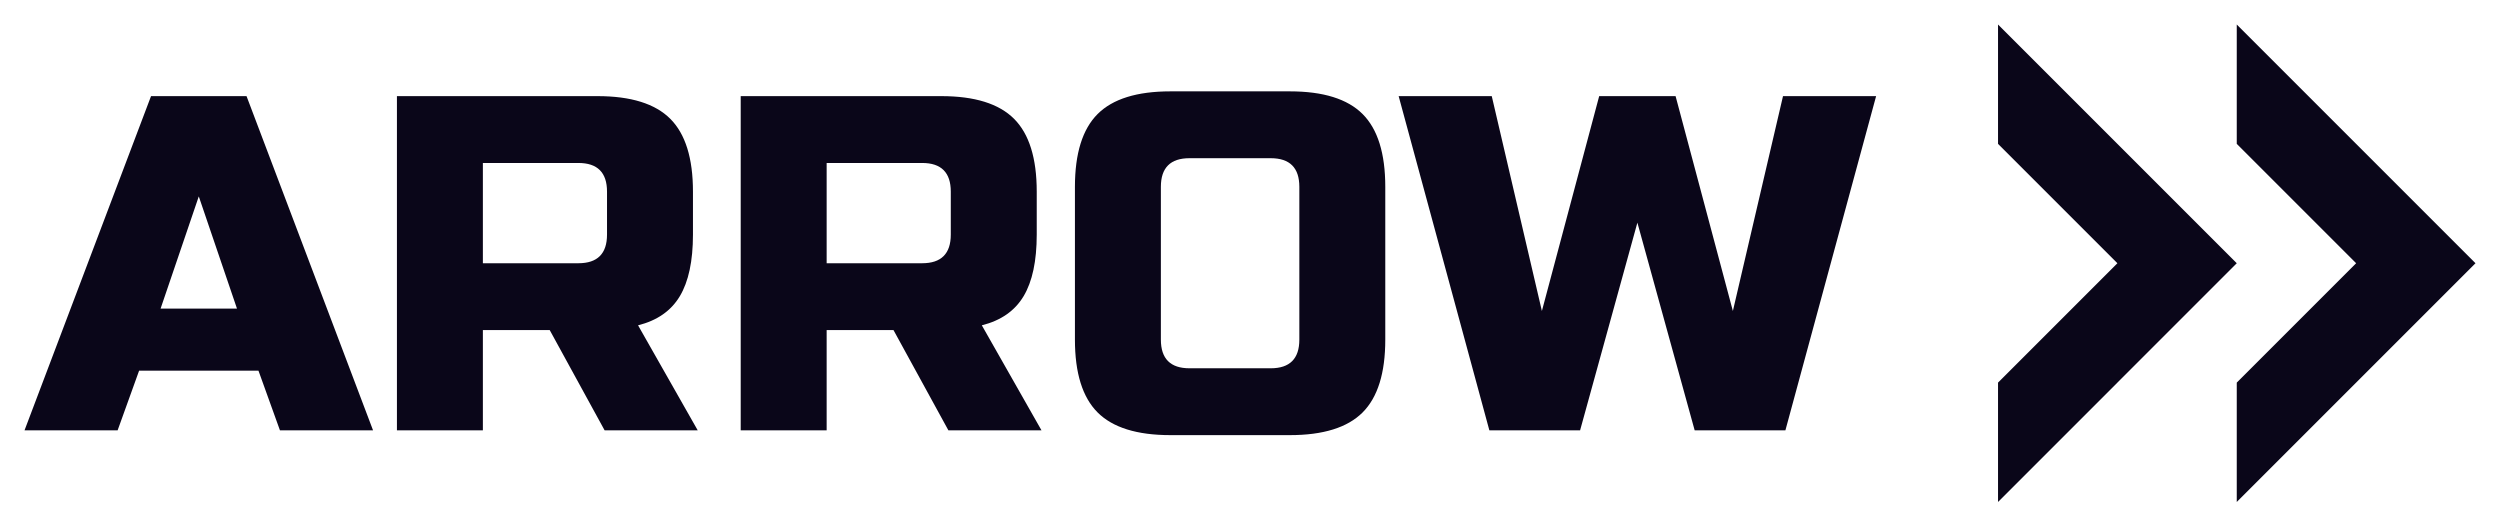
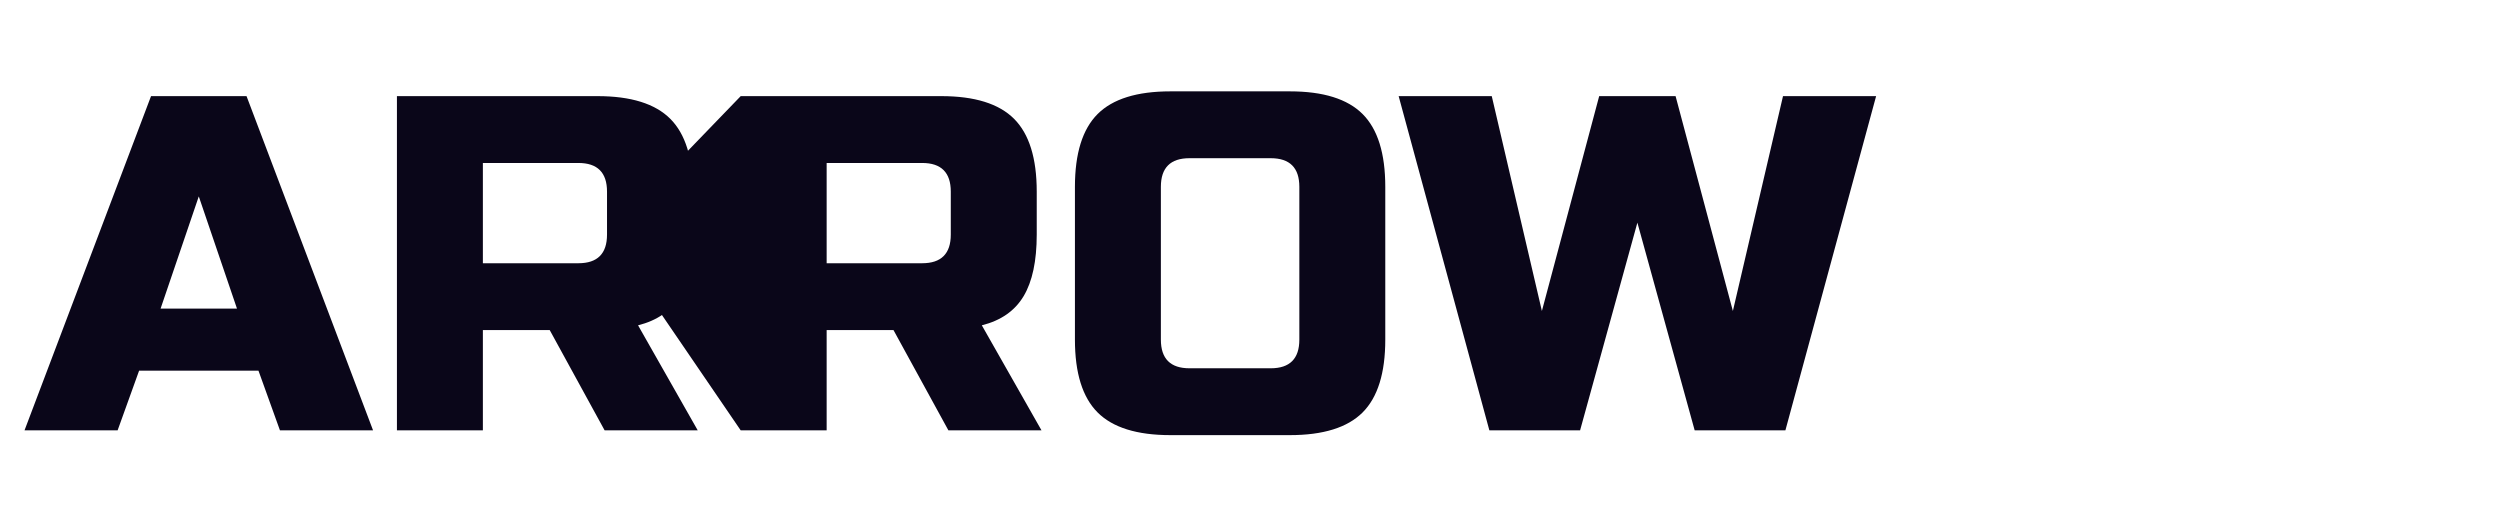
<svg xmlns="http://www.w3.org/2000/svg" version="1.0" x="0" y="0" width="2400" height="505.424" viewBox="12.92 91.92 314.16 66.16" preserveAspectRatio="xMidYMid meet" color-interpolation-filters="sRGB">
  <g>
    <defs>
      <linearGradient id="92" x1="0%" y1="0%" x2="100%" y2="0%">
        <stop offset="0%" stop-color="#fa71cd" />
        <stop offset="100%" stop-color="#9b59b6" />
      </linearGradient>
      <linearGradient id="93" x1="0%" y1="0%" x2="100%" y2="0%">
        <stop offset="0%" stop-color="#f9d423" />
        <stop offset="100%" stop-color="#f83600" />
      </linearGradient>
      <linearGradient id="94" x1="0%" y1="0%" x2="100%" y2="0%">
        <stop offset="0%" stop-color="#0064d2" />
        <stop offset="100%" stop-color="#1cb0f6" />
      </linearGradient>
      <linearGradient id="95" x1="0%" y1="0%" x2="100%" y2="0%">
        <stop offset="0%" stop-color="#f00978" />
        <stop offset="100%" stop-color="#3f51b1" />
      </linearGradient>
      <linearGradient id="96" x1="0%" y1="0%" x2="100%" y2="0%">
        <stop offset="0%" stop-color="#7873f5" />
        <stop offset="100%" stop-color="#ec77ab" />
      </linearGradient>
      <linearGradient id="97" x1="0%" y1="0%" x2="100%" y2="0%">
        <stop offset="0%" stop-color="#f9d423" />
        <stop offset="100%" stop-color="#e14fad" />
      </linearGradient>
      <linearGradient id="98" x1="0%" y1="0%" x2="100%" y2="0%">
        <stop offset="0%" stop-color="#009efd" />
        <stop offset="100%" stop-color="#2af598" />
      </linearGradient>
      <linearGradient id="99" x1="0%" y1="0%" x2="100%" y2="0%">
        <stop offset="0%" stop-color="#ffcc00" />
        <stop offset="100%" stop-color="#00b140" />
      </linearGradient>
      <linearGradient id="100" x1="0%" y1="0%" x2="100%" y2="0%">
        <stop offset="0%" stop-color="#d51007" />
        <stop offset="100%" stop-color="#ff8177" />
      </linearGradient>
      <linearGradient id="102" x1="0%" y1="0%" x2="100%" y2="0%">
        <stop offset="0%" stop-color="#a2b6df" />
        <stop offset="100%" stop-color="#0c3483" />
      </linearGradient>
      <linearGradient id="103" x1="0%" y1="0%" x2="100%" y2="0%">
        <stop offset="0%" stop-color="#7ac5d8" />
        <stop offset="100%" stop-color="#eea2a2" />
      </linearGradient>
      <linearGradient id="104" x1="0%" y1="0%" x2="100%" y2="0%">
        <stop offset="0%" stop-color="#00ecbc" />
        <stop offset="100%" stop-color="#007adf" />
      </linearGradient>
      <linearGradient id="105" x1="0%" y1="0%" x2="100%" y2="0%">
        <stop offset="0%" stop-color="#b88746" />
        <stop offset="100%" stop-color="#fdf5a6" />
      </linearGradient>
    </defs>
    <g fill="#0a0619" class="icon-text-wrapper icon-svg-group iconsvg" transform="translate(16,95)">
      <g class="iconsvg-imagesvg" transform="translate(248,0)">
        <g>
          <rect fill="#0a0619" fill-opacity="0" stroke-width="2" x="0" y="0" width="60" height="60" class="image-rect" />
          <svg filter="url(#colors4268370906)" x="0" y="0" width="60" height="60" filtersec="colorsf7154365356" class="image-svg-svg primary" style="overflow: visible;">
            <svg version="1.1" x="0px" y="0px" viewBox="0 0 512 512" enable-background="new 0 0 512 512" xml:space="preserve">
              <g d-rs="4" transform="matrix(-1,0,0,1,512,0)">
-                 <path d="M0,256L256,0v128L128,256l128,128v128L0,256z M512,512V384L384,256l128-128V0L256,256L512,512z" />
-               </g>
+                 </g>
            </svg>
          </svg>
          <defs>
            <filter id="colors4268370906">
              <feColorMatrix type="matrix" values="0 0 0 0 0.039  0 0 0 0 0.023  0 0 0 0 0.098  0 0 0 1 0" class="icon-feColorMatrix " />
            </filter>
            <filter id="colorsf7154365356">
              <feColorMatrix type="matrix" values="0 0 0 0 0.996  0 0 0 0 0.996  0 0 0 0 0.996  0 0 0 1 0" class="icon-fecolormatrix" />
            </filter>
            <filter id="colorsb4459832498">
              <feColorMatrix type="matrix" values="0 0 0 0 0  0 0 0 0 0  0 0 0 0 0  0 0 0 1 0" class="icon-fecolormatrix" />
            </filter>
          </defs>
        </g>
      </g>
      <g transform="translate(0,8.4)">
        <g fill-rule="" class="tp-name iconsvg-namesvg">
          <g transform="scale(1)">
            <g>
-               <path d="M13.8-7.5L11.1 0-0.6 0 15.3-42 27.3-42 43.2 0 31.5 0 28.8-7.5 13.8-7.5ZM21.3-29.4L16.5-15.3 26.1-15.3 21.3-29.4ZM46.2 0L46.2-42 71.4-42Q77.7-42 80.55-39.15 83.4-36.3 83.4-30L83.4-30 83.4-24.6Q83.4-19.62 81.75-16.86 80.1-14.1 76.5-13.2L76.5-13.2 84 0 72.3 0 65.4-12.6 57-12.6 57 0 46.2 0ZM72.6-24.6L72.6-30Q72.6-33.6 69-33.6L69-33.6 57-33.6 57-21 69-21Q72.6-21 72.6-24.6L72.6-24.6ZM89.4 0L89.4-42 114.6-42Q120.9-42 123.75-39.15 126.6-36.3 126.6-30L126.6-30 126.6-24.6Q126.6-19.62 124.95-16.86 123.3-14.1 119.7-13.2L119.7-13.2 127.2 0 115.5 0 108.6-12.6 100.2-12.6 100.2 0 89.4 0ZM115.8-24.6L115.8-30Q115.8-33.6 112.2-33.6L112.2-33.6 100.2-33.6 100.2-21 112.2-21Q115.8-21 115.8-24.6L115.8-24.6ZM159.6-11.4L159.6-30.6Q159.6-34.2 156-34.2L156-34.2 145.8-34.2Q142.2-34.2 142.2-30.6L142.2-30.6 142.2-11.4Q142.2-7.8 145.8-7.8L145.8-7.8 156-7.8Q159.6-7.8 159.6-11.4L159.6-11.4ZM170.4-30.6L170.4-11.4Q170.4-5.1 167.55-2.25 164.7 0.6 158.4 0.6L158.4 0.6 143.4 0.6Q137.1 0.6 134.25-2.25 131.4-5.1 131.4-11.4L131.4-11.4 131.4-30.6Q131.4-36.9 134.25-39.75 137.1-42.6 143.4-42.6L143.4-42.6 158.4-42.6Q164.7-42.6 167.55-39.75 170.4-36.9 170.4-30.6L170.4-30.6ZM197.28-42L206.88-42 214.08-15 220.38-42 232.08-42 220.68 0 209.28 0 202.08-26.1 194.88 0 183.48 0 172.08-42 183.78-42 190.08-15 197.28-42Z" transform="translate(0.6, 42.6)" />
+               <path d="M13.8-7.5L11.1 0-0.6 0 15.3-42 27.3-42 43.2 0 31.5 0 28.8-7.5 13.8-7.5ZM21.3-29.4L16.5-15.3 26.1-15.3 21.3-29.4ZM46.2 0L46.2-42 71.4-42Q77.7-42 80.55-39.15 83.4-36.3 83.4-30L83.4-30 83.4-24.6Q83.4-19.62 81.75-16.86 80.1-14.1 76.5-13.2L76.5-13.2 84 0 72.3 0 65.4-12.6 57-12.6 57 0 46.2 0ZM72.6-24.6L72.6-30Q72.6-33.6 69-33.6L69-33.6 57-33.6 57-21 69-21Q72.6-21 72.6-24.6L72.6-24.6ZL89.4-42 114.6-42Q120.9-42 123.75-39.15 126.6-36.3 126.6-30L126.6-30 126.6-24.6Q126.6-19.62 124.95-16.86 123.3-14.1 119.7-13.2L119.7-13.2 127.2 0 115.5 0 108.6-12.6 100.2-12.6 100.2 0 89.4 0ZM115.8-24.6L115.8-30Q115.8-33.6 112.2-33.6L112.2-33.6 100.2-33.6 100.2-21 112.2-21Q115.8-21 115.8-24.6L115.8-24.6ZM159.6-11.4L159.6-30.6Q159.6-34.2 156-34.2L156-34.2 145.8-34.2Q142.2-34.2 142.2-30.6L142.2-30.6 142.2-11.4Q142.2-7.8 145.8-7.8L145.8-7.8 156-7.8Q159.6-7.8 159.6-11.4L159.6-11.4ZM170.4-30.6L170.4-11.4Q170.4-5.1 167.55-2.25 164.7 0.6 158.4 0.6L158.4 0.6 143.4 0.6Q137.1 0.6 134.25-2.25 131.4-5.1 131.4-11.4L131.4-11.4 131.4-30.6Q131.4-36.9 134.25-39.75 137.1-42.6 143.4-42.6L143.4-42.6 158.4-42.6Q164.7-42.6 167.55-39.75 170.4-36.9 170.4-30.6L170.4-30.6ZM197.28-42L206.88-42 214.08-15 220.38-42 232.08-42 220.68 0 209.28 0 202.08-26.1 194.88 0 183.48 0 172.08-42 183.78-42 190.08-15 197.28-42Z" transform="translate(0.6, 42.6)" />
            </g>
          </g>
        </g>
      </g>
    </g>
    <defs v-gra="od" />
  </g>
</svg>